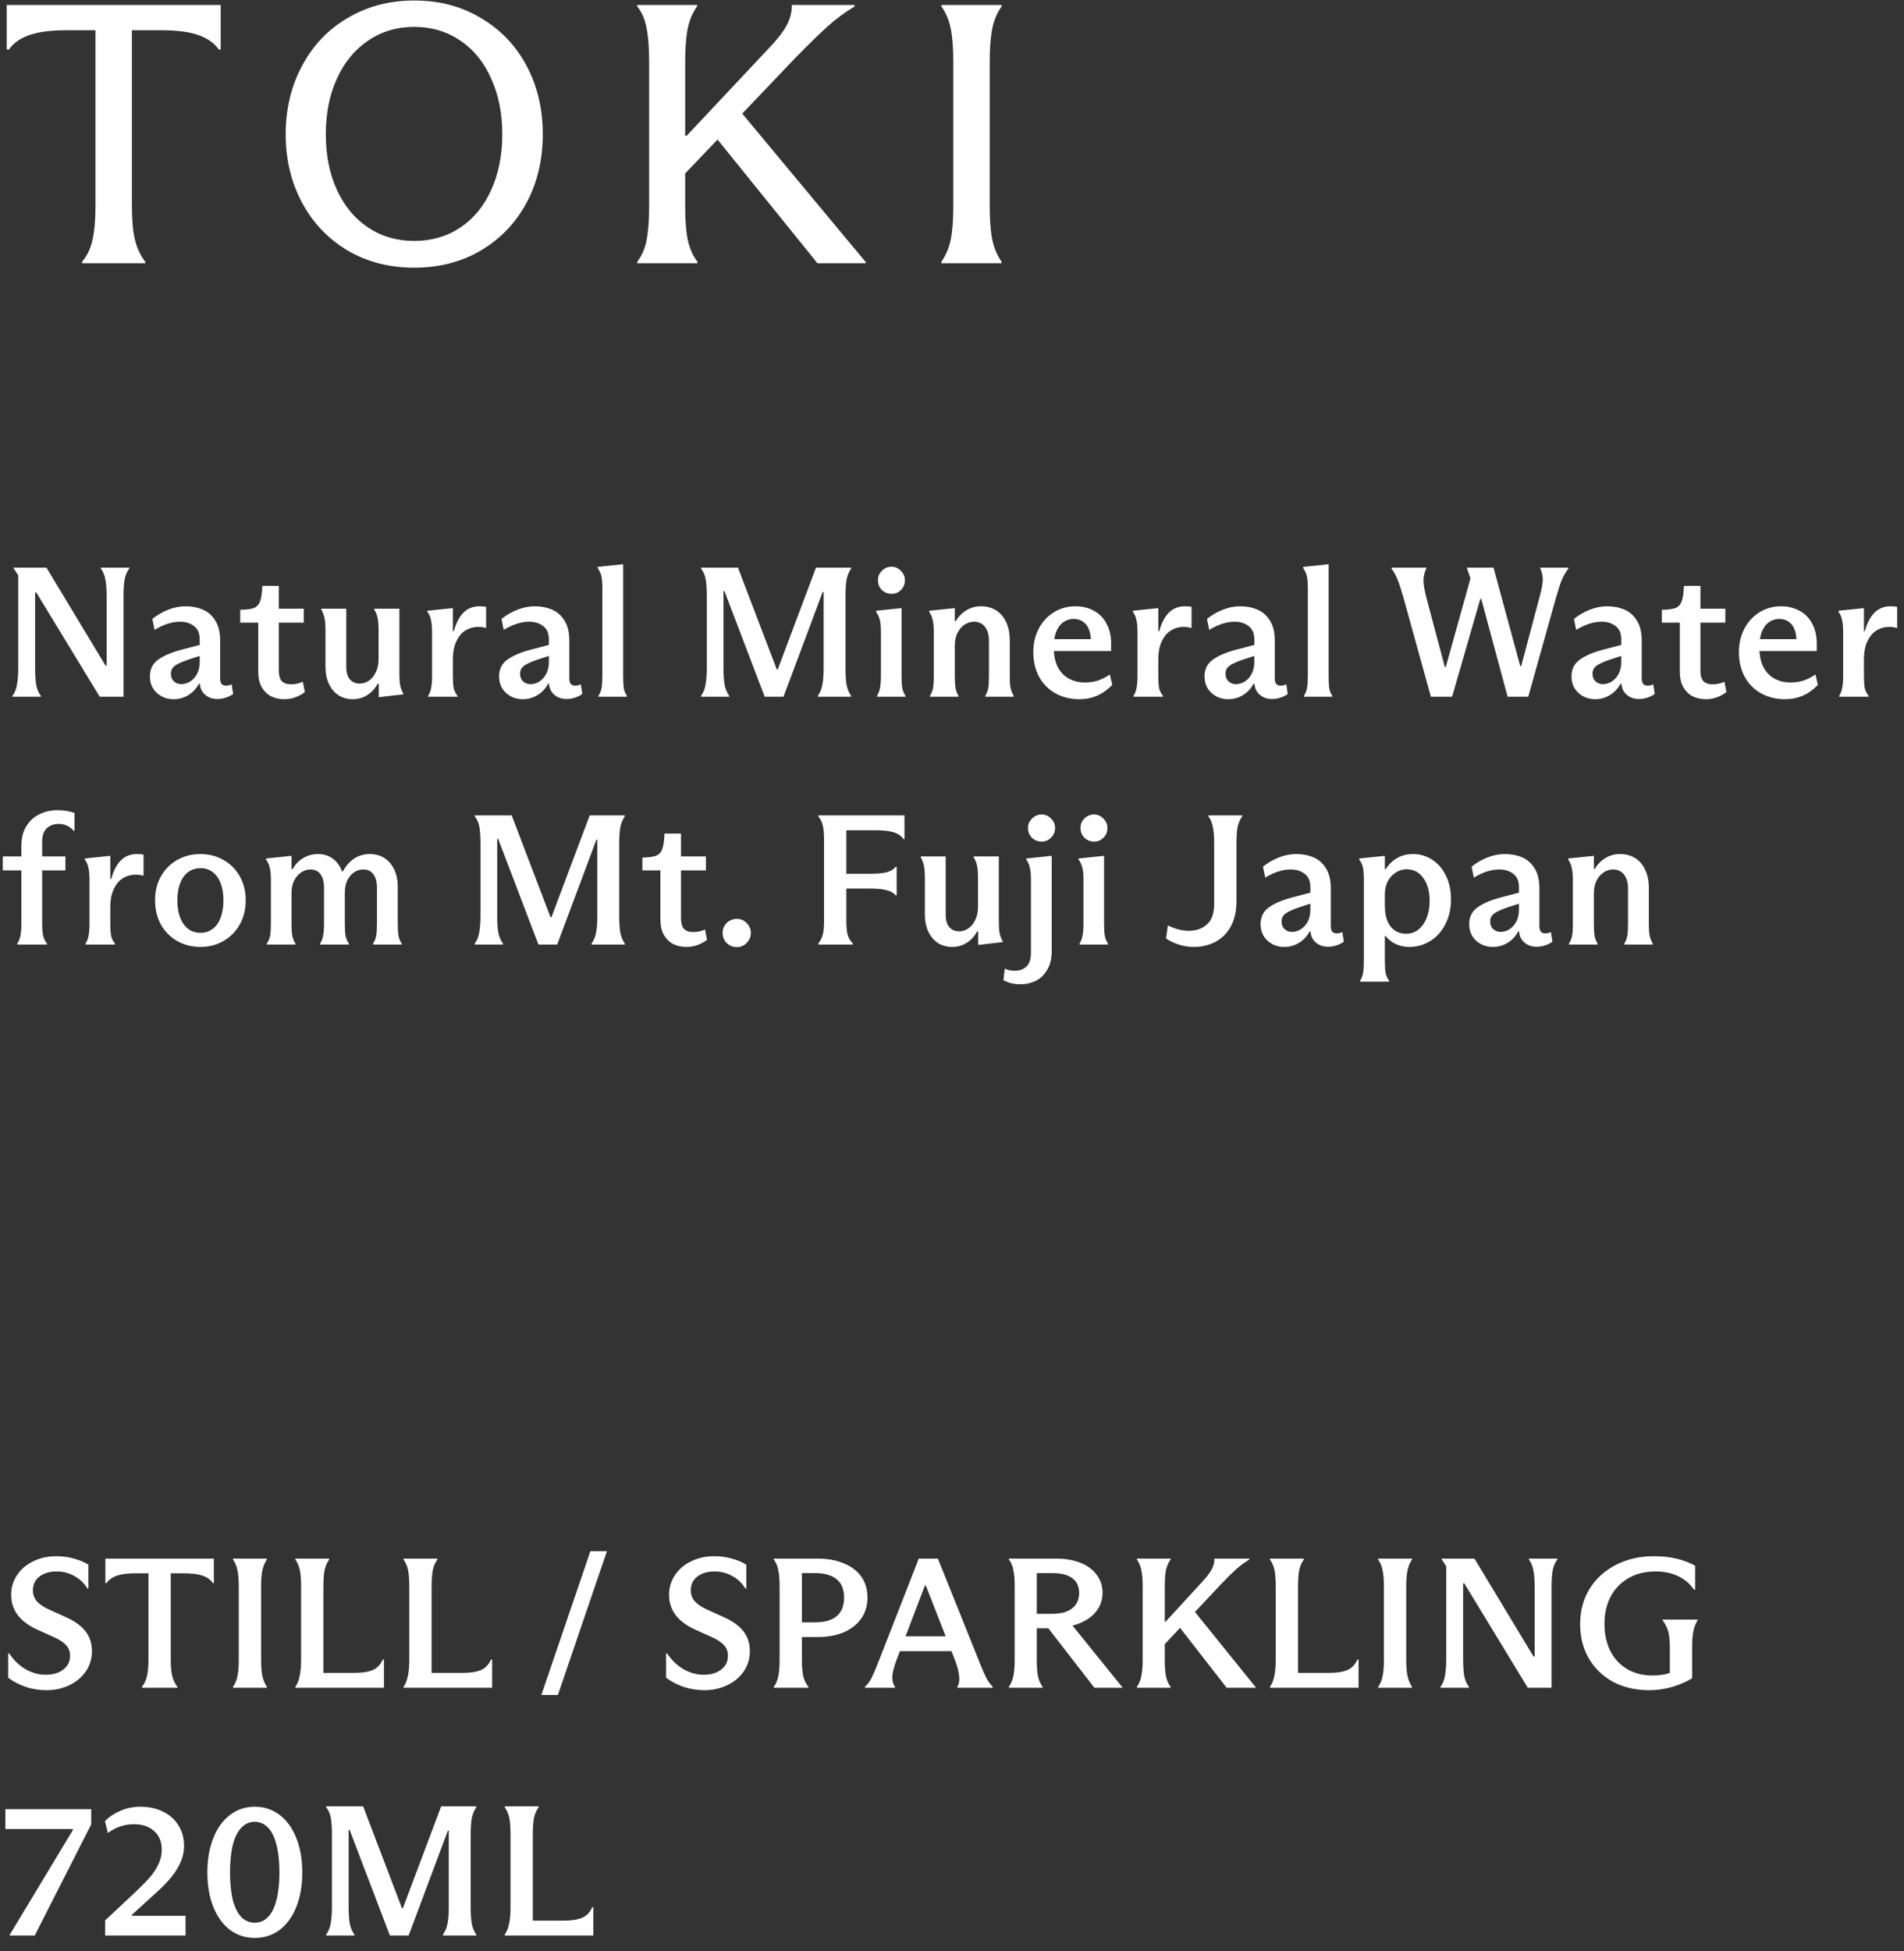
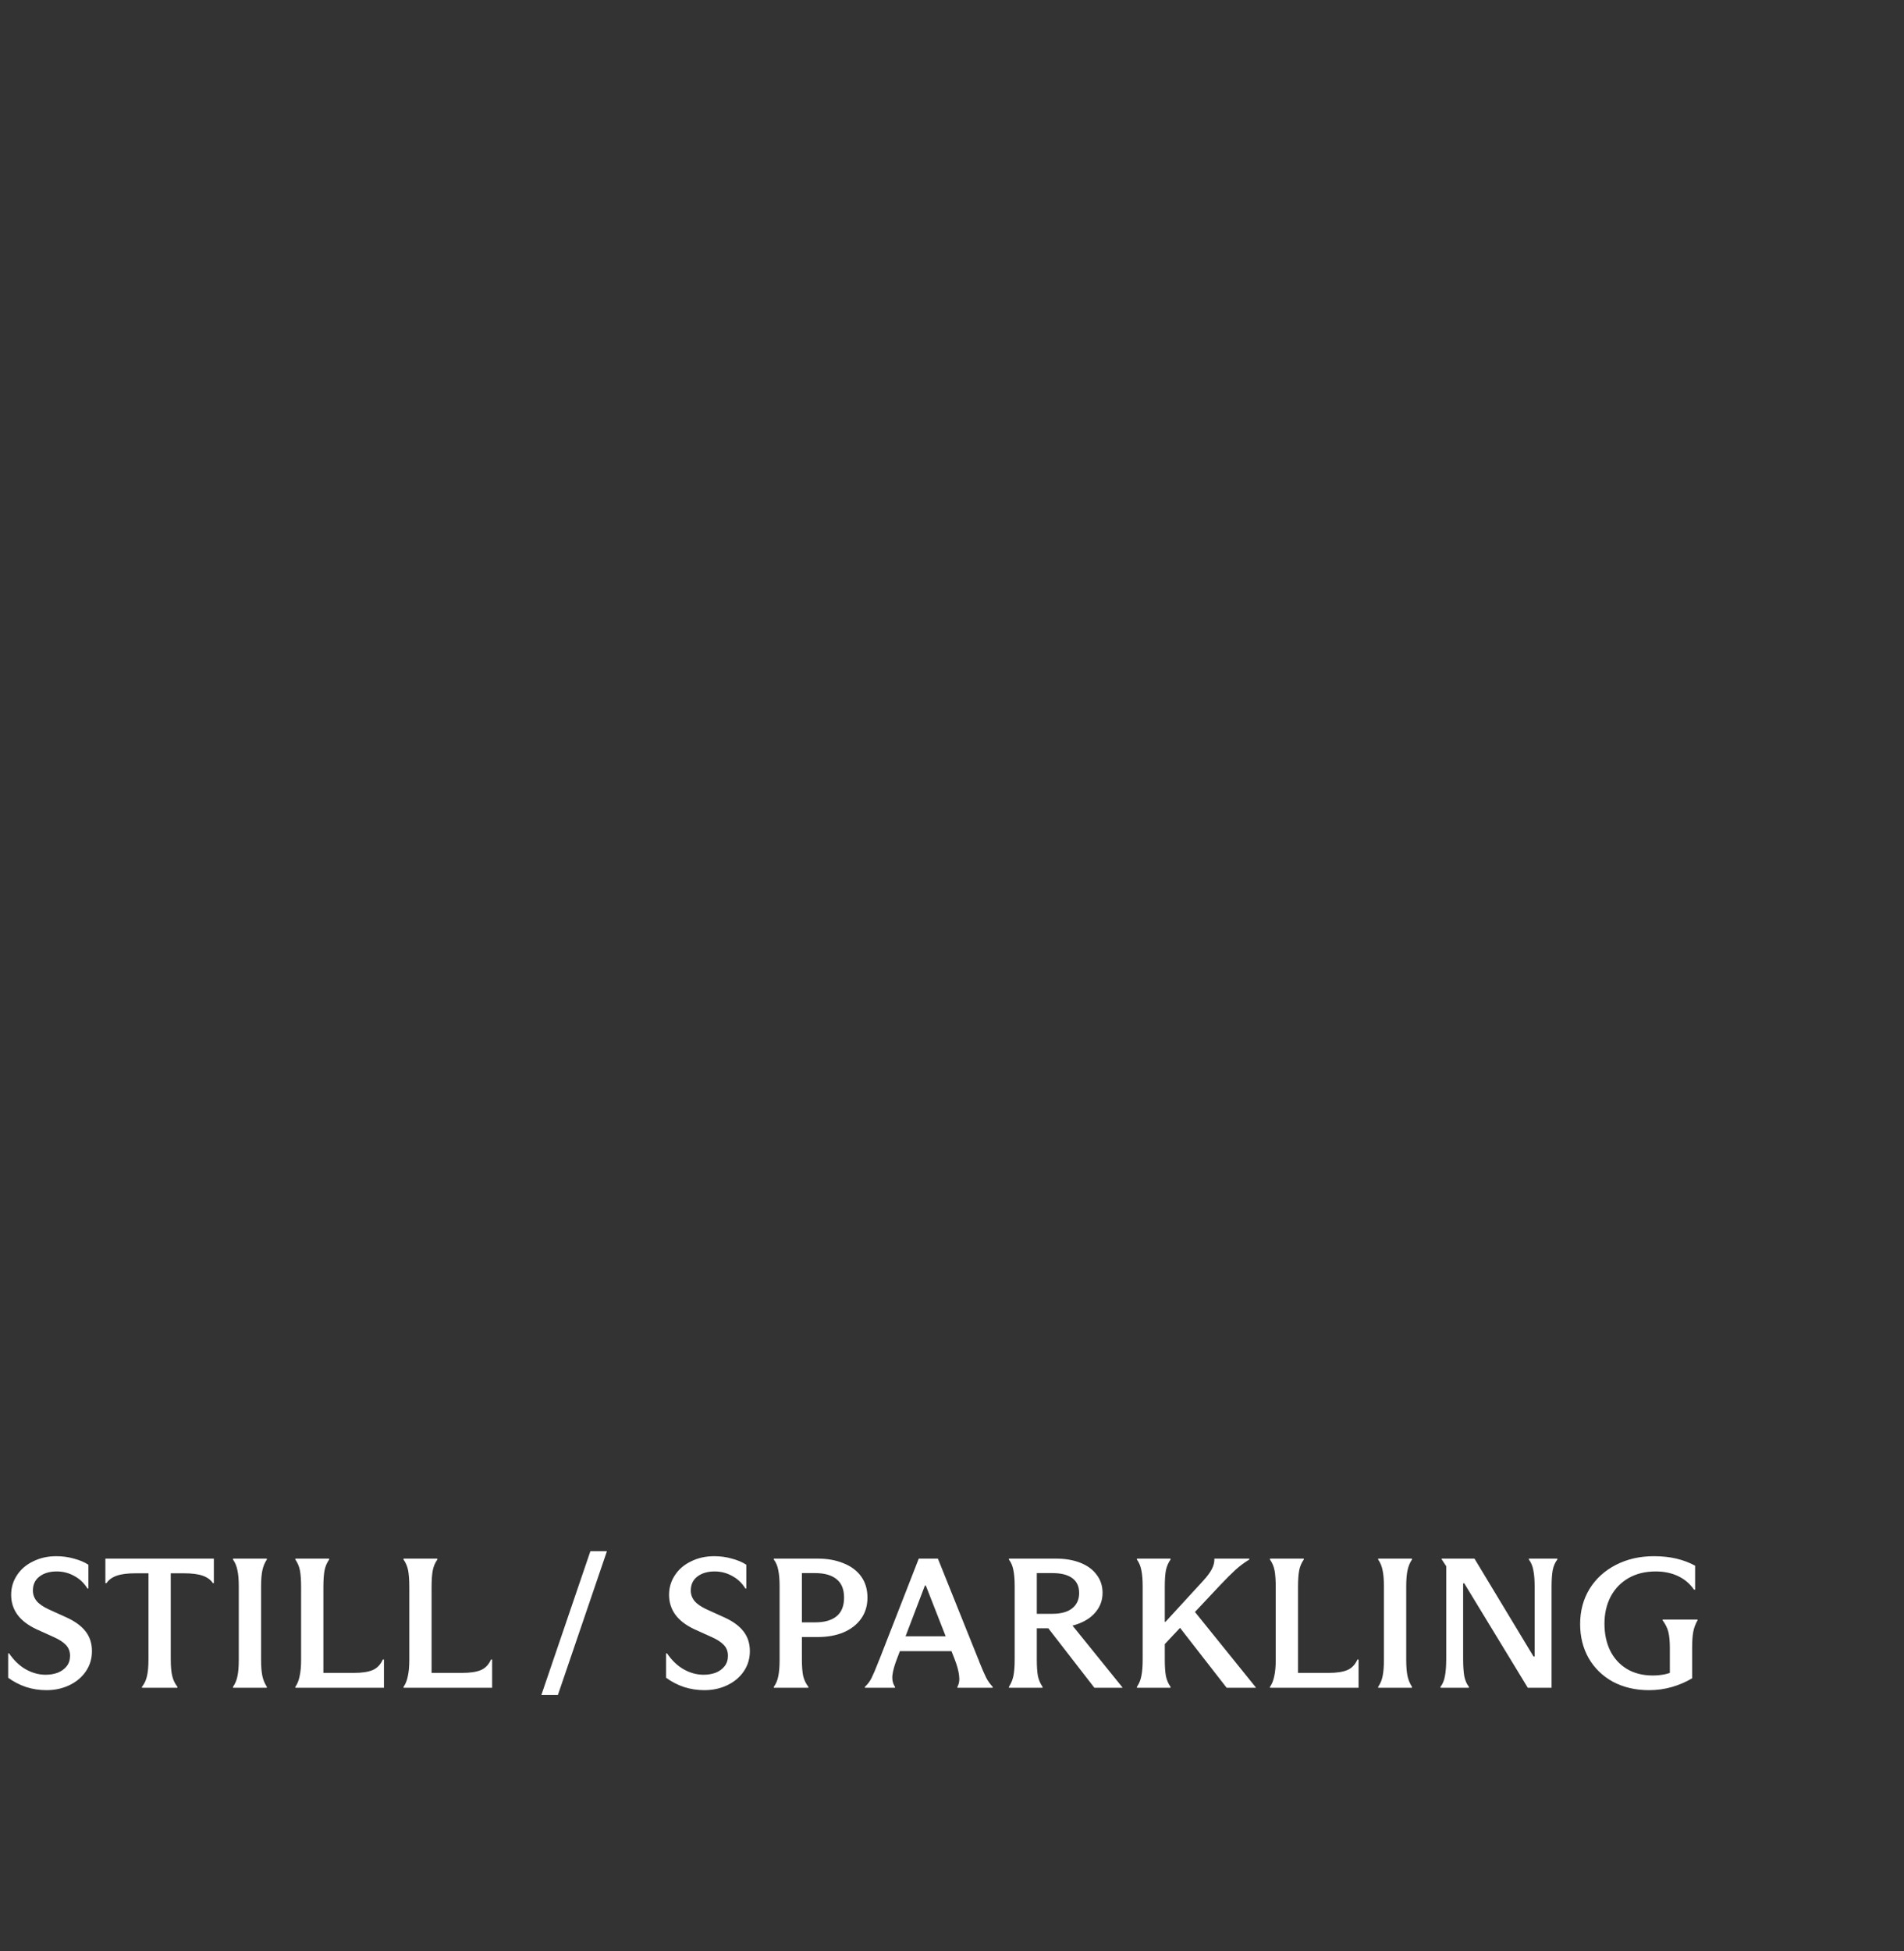
<svg xmlns="http://www.w3.org/2000/svg" width="123" height="126" viewBox="0 0 123 126" fill="none">
  <rect x="0" y="0" width="123" height="126" fill="#333333" stroke="none" />
-   <path d="M5.304 16.904C5.64 16.504 5.864 16.032 5.976 15.488C6.104 14.944 6.168 14.208 6.168 13.28V1.952H4.32C3.296 1.952 2.488 2.056 1.896 2.264C1.304 2.472 0.864 2.784 0.576 3.2H0.432V0.32H14.256V3.2H14.136C13.848 2.784 13.408 2.472 12.816 2.264C12.24 2.056 11.432 1.952 10.392 1.952H8.52V13.28C8.52 14.192 8.584 14.92 8.712 15.464C8.84 16.008 9.064 16.488 9.384 16.904V17H5.304V16.904ZM26.76 17.288C25.16 17.288 23.728 16.92 22.464 16.184C21.2 15.432 20.216 14.4 19.512 13.088C18.808 11.776 18.456 10.304 18.456 8.672C18.456 7.04 18.808 5.568 19.512 4.256C20.216 2.928 21.2 1.896 22.464 1.16C23.728 0.408 25.16 0.032 26.76 0.032C28.376 0.032 29.808 0.408 31.056 1.16C32.32 1.896 33.304 2.92 34.008 4.232C34.712 5.544 35.064 7.024 35.064 8.672C35.064 10.32 34.712 11.8 34.008 13.112C33.304 14.408 32.32 15.432 31.056 16.184C29.792 16.92 28.36 17.288 26.76 17.288ZM26.76 15.56C27.88 15.56 28.872 15.272 29.736 14.696C30.6 14.12 31.264 13.312 31.728 12.272C32.208 11.232 32.448 10.032 32.448 8.672C32.448 7.312 32.208 6.112 31.728 5.072C31.264 4.016 30.6 3.2 29.736 2.624C28.872 2.032 27.88 1.736 26.76 1.736C25.64 1.736 24.648 2.032 23.784 2.624C22.92 3.2 22.248 4.016 21.768 5.072C21.288 6.112 21.048 7.312 21.048 8.672C21.048 10.032 21.288 11.232 21.768 12.272C22.248 13.312 22.92 14.12 23.784 14.696C24.648 15.272 25.64 15.56 26.76 15.56ZM44.263 13.304C44.263 14.216 44.319 14.944 44.431 15.488C44.543 16.032 44.751 16.504 45.055 16.904V17H41.167V16.904C41.471 16.504 41.671 16.04 41.767 15.512C41.879 14.968 41.935 14.232 41.935 13.304V4.016C41.935 3.088 41.879 2.352 41.767 1.808C41.671 1.264 41.471 0.8 41.167 0.416V0.32H45.031V0.416C44.743 0.816 44.543 1.288 44.431 1.832C44.319 2.376 44.263 3.104 44.263 4.016V13.304ZM49.567 3.224C50.143 2.632 50.551 2.12 50.791 1.688C51.031 1.256 51.151 0.832 51.151 0.416V0.32H55.207V0.416C54.551 0.816 53.959 1.256 53.431 1.736C52.903 2.216 52.215 2.888 51.367 3.752L43.999 11.48L43.471 8.768H44.359L49.567 3.224ZM55.927 16.928V17H52.807L45.943 8.504L47.623 6.944L55.927 16.928ZM60.816 16.904C61.104 16.488 61.304 16.016 61.416 15.488C61.528 14.944 61.584 14.216 61.584 13.304V4.016C61.584 3.104 61.528 2.376 61.416 1.832C61.304 1.288 61.104 0.816 60.816 0.416V0.32H64.704V0.416C64.416 0.816 64.216 1.288 64.104 1.832C63.992 2.376 63.936 3.104 63.936 4.016V13.304C63.936 14.216 63.992 14.944 64.104 15.488C64.216 16.016 64.416 16.488 64.704 16.904V17H60.816V16.904Z" fill="white" />
-   <path d="M0.804 44.94C0.948 44.756 1.044 44.524 1.092 44.244C1.148 43.956 1.176 43.588 1.176 43.14V37.152L0.876 36.696V36.66H3L6.816 42.984H6.888V38.496C6.888 38.048 6.86 37.688 6.804 37.416C6.756 37.144 6.66 36.912 6.516 36.72V36.66H8.352V36.72C8.208 36.904 8.108 37.136 8.052 37.416C8.004 37.688 7.98 38.048 7.98 38.496V45H6.444L2.34 38.256H2.268V43.14C2.268 43.588 2.292 43.956 2.34 44.244C2.396 44.524 2.496 44.756 2.64 44.94V45H0.804V44.94ZM11.221 45.156C10.789 45.156 10.425 45.02 10.129 44.748C9.833 44.476 9.685 44.12 9.685 43.68C9.685 43.216 9.865 42.856 10.225 42.6C10.585 42.336 11.109 42.116 11.797 41.94L13.081 41.604L13.129 42.288L12.133 42.612C11.877 42.7 11.673 42.784 11.521 42.864C11.369 42.936 11.249 43.024 11.161 43.128C11.081 43.232 11.041 43.36 11.041 43.512C11.041 43.72 11.105 43.884 11.233 44.004C11.369 44.124 11.529 44.184 11.713 44.184C11.897 44.184 12.081 44.132 12.265 44.028C12.449 43.916 12.601 43.752 12.721 43.536C12.841 43.312 12.901 43.048 12.901 42.744V41.304C12.901 40.912 12.781 40.624 12.541 40.44C12.301 40.248 11.997 40.152 11.629 40.152C11.109 40.152 10.561 40.328 9.985 40.68L9.841 39.972C10.137 39.732 10.473 39.536 10.849 39.384C11.225 39.232 11.605 39.156 11.989 39.156C12.397 39.156 12.769 39.228 13.105 39.372C13.441 39.516 13.709 39.752 13.909 40.08C14.117 40.408 14.221 40.836 14.221 41.364V43.8C14.221 43.968 14.253 44.092 14.317 44.172C14.381 44.244 14.477 44.28 14.605 44.28C14.725 44.28 14.845 44.252 14.965 44.196L15.061 44.82C14.901 44.932 14.737 45.012 14.569 45.06C14.409 45.116 14.233 45.144 14.041 45.144C13.729 45.144 13.465 45.052 13.249 44.868C13.041 44.684 12.929 44.452 12.913 44.172V44.16H12.853C12.669 44.488 12.433 44.736 12.145 44.904C11.865 45.072 11.557 45.156 11.221 45.156ZM18.374 45.156C18.046 45.156 17.754 45.092 17.498 44.964C17.25 44.828 17.05 44.628 16.898 44.364C16.754 44.1 16.682 43.768 16.682 43.368V40.212H15.518V39.384C15.926 39.376 16.222 39.336 16.406 39.264C16.598 39.184 16.73 39.04 16.802 38.832C16.882 38.624 16.93 38.292 16.946 37.836H18.014V39.312H19.622V40.212H18.014V43.32C18.014 43.624 18.078 43.848 18.206 43.992C18.342 44.128 18.542 44.196 18.806 44.196C19.07 44.196 19.322 44.14 19.562 44.028L19.694 44.7C19.502 44.844 19.294 44.956 19.07 45.036C18.854 45.116 18.622 45.156 18.374 45.156ZM22.789 45.156C22.453 45.156 22.153 45.076 21.889 44.916C21.625 44.748 21.413 44.504 21.253 44.184C21.101 43.864 21.025 43.472 21.025 43.008V40.74C21.025 40.396 21.005 40.124 20.965 39.924C20.925 39.724 20.857 39.54 20.761 39.372V39.312H22.369V43.068C22.369 43.428 22.449 43.7 22.609 43.884C22.769 44.06 22.981 44.148 23.245 44.148C23.445 44.148 23.637 44.088 23.821 43.968C24.013 43.84 24.165 43.656 24.277 43.416C24.397 43.176 24.457 42.892 24.457 42.564V40.74C24.457 40.396 24.437 40.124 24.397 39.924C24.357 39.724 24.285 39.54 24.181 39.372V39.312H25.801V43.476C25.801 43.804 25.817 44.064 25.849 44.256C25.889 44.448 25.957 44.624 26.053 44.784V44.844L24.493 45.024H24.469V44.16H24.397C24.229 44.472 24.005 44.716 23.725 44.892C23.453 45.068 23.141 45.156 22.789 45.156ZM27.912 40.848C27.912 40.496 27.888 40.224 27.84 40.032C27.8 39.832 27.724 39.66 27.612 39.516V39.444L29.208 39.276H29.256V40.764H29.316C29.46 40.236 29.668 39.836 29.94 39.564C30.212 39.292 30.556 39.156 30.972 39.156C31.108 39.156 31.252 39.168 31.404 39.192V40.56C31.252 40.512 31.076 40.488 30.876 40.488C30.588 40.488 30.32 40.564 30.072 40.716C29.832 40.86 29.636 41.092 29.484 41.412C29.332 41.724 29.256 42.12 29.256 42.6V43.62C29.256 43.972 29.272 44.24 29.304 44.424C29.344 44.608 29.428 44.78 29.556 44.94V45H27.66V44.94C27.756 44.78 27.82 44.608 27.852 44.424C27.892 44.232 27.912 43.964 27.912 43.62V40.848ZM33.778 45.156C33.346 45.156 32.982 45.02 32.686 44.748C32.39 44.476 32.242 44.12 32.242 43.68C32.242 43.216 32.422 42.856 32.782 42.6C33.142 42.336 33.666 42.116 34.354 41.94L35.638 41.604L35.686 42.288L34.69 42.612C34.434 42.7 34.23 42.784 34.078 42.864C33.926 42.936 33.806 43.024 33.718 43.128C33.638 43.232 33.598 43.36 33.598 43.512C33.598 43.72 33.662 43.884 33.79 44.004C33.926 44.124 34.086 44.184 34.27 44.184C34.454 44.184 34.638 44.132 34.822 44.028C35.006 43.916 35.158 43.752 35.278 43.536C35.398 43.312 35.458 43.048 35.458 42.744V41.304C35.458 40.912 35.338 40.624 35.098 40.44C34.858 40.248 34.554 40.152 34.186 40.152C33.666 40.152 33.118 40.328 32.542 40.68L32.398 39.972C32.694 39.732 33.03 39.536 33.406 39.384C33.782 39.232 34.162 39.156 34.546 39.156C34.954 39.156 35.326 39.228 35.662 39.372C35.998 39.516 36.266 39.752 36.466 40.08C36.674 40.408 36.778 40.836 36.778 41.364V43.8C36.778 43.968 36.81 44.092 36.874 44.172C36.938 44.244 37.034 44.28 37.162 44.28C37.282 44.28 37.402 44.252 37.522 44.196L37.618 44.82C37.458 44.932 37.294 45.012 37.126 45.06C36.966 45.116 36.79 45.144 36.598 45.144C36.286 45.144 36.022 45.052 35.806 44.868C35.598 44.684 35.486 44.452 35.47 44.172V44.16H35.41C35.226 44.488 34.99 44.736 34.702 44.904C34.422 45.072 34.114 45.156 33.778 45.156ZM38.663 44.94C38.767 44.78 38.834 44.604 38.867 44.412C38.898 44.22 38.914 43.948 38.914 43.596V38.028C38.914 37.668 38.895 37.4 38.855 37.224C38.815 37.048 38.734 36.868 38.614 36.684V36.612L40.222 36.444H40.258V43.596C40.258 43.964 40.27 44.244 40.294 44.436C40.327 44.62 40.395 44.788 40.498 44.94V45H38.663V44.94ZM46.798 38.172H46.738V43.116C46.738 43.58 46.762 43.952 46.81 44.232C46.866 44.504 46.966 44.74 47.11 44.94V45H45.286V44.94C45.43 44.748 45.526 44.512 45.574 44.232C45.63 43.952 45.658 43.58 45.658 43.116V38.46C45.658 38.02 45.634 37.668 45.586 37.404C45.538 37.14 45.438 36.912 45.286 36.72V36.66H47.674L50.182 43.236H50.242L52.714 36.66H54.982V36.72C54.846 36.92 54.75 37.152 54.694 37.416C54.646 37.68 54.622 38.032 54.622 38.472V43.152C54.622 43.616 54.646 43.98 54.694 44.244C54.742 44.5 54.838 44.732 54.982 44.94V45H52.834V44.94C52.978 44.732 53.074 44.5 53.122 44.244C53.178 43.98 53.206 43.616 53.206 43.152V38.232H53.146L50.614 45H49.402L46.798 38.172ZM58.241 43.596C58.241 43.972 58.257 44.252 58.289 44.436C58.321 44.612 58.389 44.78 58.493 44.94V45H56.657V44.94C56.753 44.78 56.817 44.608 56.849 44.424C56.889 44.24 56.909 43.968 56.909 43.608V40.776C56.909 40.472 56.885 40.224 56.837 40.032C56.789 39.84 56.709 39.668 56.597 39.516V39.444L58.205 39.276H58.241V43.596ZM57.605 38.352C57.357 38.352 57.145 38.268 56.969 38.1C56.801 37.932 56.717 37.72 56.717 37.464C56.717 37.232 56.801 37.032 56.969 36.864C57.145 36.688 57.353 36.6 57.593 36.6C57.825 36.6 58.025 36.688 58.193 36.864C58.369 37.04 58.457 37.24 58.457 37.464C58.457 37.72 58.373 37.932 58.205 38.1C58.037 38.268 57.837 38.352 57.605 38.352ZM60.324 40.836C60.324 40.5 60.3 40.236 60.252 40.044C60.212 39.844 60.136 39.668 60.024 39.516V39.444L61.644 39.276H61.68V40.128H61.728C61.92 39.816 62.156 39.576 62.436 39.408C62.716 39.24 63.028 39.156 63.372 39.156C63.732 39.156 64.052 39.24 64.332 39.408C64.612 39.576 64.832 39.828 64.992 40.164C65.152 40.492 65.232 40.892 65.232 41.364V43.632C65.232 43.968 65.248 44.228 65.28 44.412C65.32 44.596 65.388 44.772 65.484 44.94V45H63.648V44.94C63.744 44.788 63.808 44.62 63.84 44.436C63.872 44.252 63.888 43.984 63.888 43.632V41.4C63.888 41.128 63.848 40.9 63.768 40.716C63.688 40.532 63.576 40.392 63.432 40.296C63.288 40.2 63.12 40.152 62.928 40.152C62.72 40.152 62.52 40.212 62.328 40.332C62.136 40.452 61.98 40.628 61.86 40.86C61.74 41.092 61.68 41.372 61.68 41.7V43.632C61.68 43.976 61.696 44.244 61.728 44.436C61.76 44.62 61.824 44.788 61.92 44.94V45H60.072V44.94C60.176 44.78 60.244 44.608 60.276 44.424C60.308 44.24 60.324 43.976 60.324 43.632V40.836ZM69.728 45.156C69.16 45.156 68.648 45.032 68.192 44.784C67.744 44.536 67.392 44.184 67.136 43.728C66.88 43.264 66.752 42.724 66.752 42.108C66.752 41.564 66.868 41.064 67.1 40.608C67.34 40.152 67.668 39.796 68.084 39.54C68.5 39.284 68.96 39.156 69.464 39.156C69.92 39.156 70.32 39.252 70.664 39.444C71.016 39.628 71.288 39.904 71.48 40.272C71.68 40.632 71.78 41.064 71.78 41.568V42.048H67.712V41.28H71.144L70.46 41.556C70.484 41.228 70.452 40.944 70.364 40.704C70.284 40.464 70.156 40.284 69.98 40.164C69.812 40.036 69.608 39.972 69.368 39.972C69.112 39.972 68.884 40.044 68.684 40.188C68.492 40.324 68.34 40.532 68.228 40.812C68.124 41.084 68.072 41.412 68.072 41.796C68.072 42.3 68.156 42.724 68.324 43.068C68.5 43.404 68.74 43.656 69.044 43.824C69.348 43.992 69.696 44.076 70.088 44.076C70.376 44.076 70.652 44.036 70.916 43.956C71.18 43.868 71.44 43.736 71.696 43.56L71.852 44.232C71.564 44.536 71.24 44.768 70.88 44.928C70.52 45.08 70.136 45.156 69.728 45.156ZM73.484 40.848C73.484 40.496 73.46 40.224 73.412 40.032C73.372 39.832 73.296 39.66 73.184 39.516V39.444L74.78 39.276H74.828V40.764H74.888C75.032 40.236 75.24 39.836 75.512 39.564C75.784 39.292 76.128 39.156 76.544 39.156C76.68 39.156 76.824 39.168 76.976 39.192V40.56C76.824 40.512 76.648 40.488 76.448 40.488C76.16 40.488 75.892 40.564 75.644 40.716C75.404 40.86 75.208 41.092 75.056 41.412C74.904 41.724 74.828 42.12 74.828 42.6V43.62C74.828 43.972 74.844 44.24 74.876 44.424C74.916 44.608 75 44.78 75.128 44.94V45H73.232V44.94C73.328 44.78 73.392 44.608 73.424 44.424C73.464 44.232 73.484 43.964 73.484 43.62V40.848ZM79.351 45.156C78.919 45.156 78.555 45.02 78.259 44.748C77.963 44.476 77.815 44.12 77.815 43.68C77.815 43.216 77.995 42.856 78.355 42.6C78.715 42.336 79.239 42.116 79.927 41.94L81.211 41.604L81.259 42.288L80.263 42.612C80.007 42.7 79.803 42.784 79.651 42.864C79.499 42.936 79.379 43.024 79.291 43.128C79.211 43.232 79.171 43.36 79.171 43.512C79.171 43.72 79.235 43.884 79.363 44.004C79.499 44.124 79.659 44.184 79.843 44.184C80.027 44.184 80.211 44.132 80.395 44.028C80.579 43.916 80.731 43.752 80.851 43.536C80.971 43.312 81.031 43.048 81.031 42.744V41.304C81.031 40.912 80.911 40.624 80.671 40.44C80.431 40.248 80.127 40.152 79.759 40.152C79.239 40.152 78.691 40.328 78.115 40.68L77.971 39.972C78.267 39.732 78.603 39.536 78.979 39.384C79.355 39.232 79.735 39.156 80.119 39.156C80.527 39.156 80.899 39.228 81.235 39.372C81.571 39.516 81.839 39.752 82.039 40.08C82.247 40.408 82.351 40.836 82.351 41.364V43.8C82.351 43.968 82.383 44.092 82.447 44.172C82.511 44.244 82.607 44.28 82.735 44.28C82.855 44.28 82.975 44.252 83.095 44.196L83.191 44.82C83.031 44.932 82.867 45.012 82.699 45.06C82.539 45.116 82.363 45.144 82.171 45.144C81.859 45.144 81.595 45.052 81.379 44.868C81.171 44.684 81.059 44.452 81.043 44.172V44.16H80.983C80.799 44.488 80.563 44.736 80.275 44.904C79.995 45.072 79.687 45.156 79.351 45.156ZM84.235 44.94C84.339 44.78 84.407 44.604 84.439 44.412C84.471 44.22 84.487 43.948 84.487 43.596V38.028C84.487 37.668 84.467 37.4 84.427 37.224C84.387 37.048 84.307 36.868 84.187 36.684V36.612L85.795 36.444H85.831V43.596C85.831 43.964 85.843 44.244 85.867 44.436C85.899 44.62 85.967 44.788 86.071 44.94V45H84.235V44.94ZM90.662 38.592C90.526 38.112 90.406 37.74 90.302 37.476C90.198 37.204 90.062 36.952 89.894 36.72V36.66H92.138V36.72C92.018 36.976 91.958 37.24 91.958 37.512C91.966 37.776 92.026 38.128 92.138 38.568L93.338 43.08H93.398L94.994 37.356L94.754 36.66H96.482L98.21 43.02H98.27L99.47 38.508C99.59 38.076 99.654 37.728 99.662 37.464C99.67 37.2 99.618 36.952 99.506 36.72V36.66H101.318V36.72C101.142 36.952 100.998 37.2 100.886 37.464C100.782 37.728 100.666 38.084 100.538 38.532L98.726 45H97.394L95.69 38.676H95.63L93.806 45H92.438L90.662 38.592ZM103.057 45.156C102.625 45.156 102.261 45.02 101.965 44.748C101.669 44.476 101.521 44.12 101.521 43.68C101.521 43.216 101.701 42.856 102.061 42.6C102.421 42.336 102.945 42.116 103.633 41.94L104.917 41.604L104.965 42.288L103.969 42.612C103.713 42.7 103.509 42.784 103.357 42.864C103.205 42.936 103.085 43.024 102.997 43.128C102.917 43.232 102.877 43.36 102.877 43.512C102.877 43.72 102.941 43.884 103.069 44.004C103.205 44.124 103.365 44.184 103.549 44.184C103.733 44.184 103.917 44.132 104.101 44.028C104.285 43.916 104.437 43.752 104.557 43.536C104.677 43.312 104.737 43.048 104.737 42.744V41.304C104.737 40.912 104.617 40.624 104.377 40.44C104.137 40.248 103.833 40.152 103.465 40.152C102.945 40.152 102.397 40.328 101.821 40.68L101.677 39.972C101.973 39.732 102.309 39.536 102.685 39.384C103.061 39.232 103.441 39.156 103.825 39.156C104.233 39.156 104.605 39.228 104.941 39.372C105.277 39.516 105.545 39.752 105.745 40.08C105.953 40.408 106.057 40.836 106.057 41.364V43.8C106.057 43.968 106.089 44.092 106.153 44.172C106.217 44.244 106.313 44.28 106.441 44.28C106.561 44.28 106.681 44.252 106.801 44.196L106.897 44.82C106.737 44.932 106.573 45.012 106.405 45.06C106.245 45.116 106.069 45.144 105.877 45.144C105.565 45.144 105.301 45.052 105.085 44.868C104.877 44.684 104.765 44.452 104.749 44.172V44.16H104.689C104.505 44.488 104.269 44.736 103.981 44.904C103.701 45.072 103.393 45.156 103.057 45.156ZM110.21 45.156C109.882 45.156 109.59 45.092 109.334 44.964C109.086 44.828 108.886 44.628 108.734 44.364C108.59 44.1 108.518 43.768 108.518 43.368V40.212H107.354V39.384C107.762 39.376 108.058 39.336 108.242 39.264C108.434 39.184 108.566 39.04 108.638 38.832C108.718 38.624 108.766 38.292 108.782 37.836H109.85V39.312H111.458V40.212H109.85V43.32C109.85 43.624 109.914 43.848 110.042 43.992C110.178 44.128 110.378 44.196 110.642 44.196C110.906 44.196 111.158 44.14 111.398 44.028L111.53 44.7C111.338 44.844 111.13 44.956 110.906 45.036C110.69 45.116 110.458 45.156 110.21 45.156ZM115.312 45.156C114.744 45.156 114.232 45.032 113.776 44.784C113.328 44.536 112.976 44.184 112.72 43.728C112.464 43.264 112.336 42.724 112.336 42.108C112.336 41.564 112.452 41.064 112.684 40.608C112.924 40.152 113.252 39.796 113.668 39.54C114.084 39.284 114.544 39.156 115.048 39.156C115.504 39.156 115.904 39.252 116.248 39.444C116.6 39.628 116.872 39.904 117.064 40.272C117.264 40.632 117.364 41.064 117.364 41.568V42.048H113.296V41.28H116.728L116.044 41.556C116.068 41.228 116.036 40.944 115.948 40.704C115.868 40.464 115.74 40.284 115.564 40.164C115.396 40.036 115.192 39.972 114.952 39.972C114.696 39.972 114.468 40.044 114.268 40.188C114.076 40.324 113.924 40.532 113.812 40.812C113.708 41.084 113.656 41.412 113.656 41.796C113.656 42.3 113.74 42.724 113.908 43.068C114.084 43.404 114.324 43.656 114.628 43.824C114.932 43.992 115.28 44.076 115.672 44.076C115.96 44.076 116.236 44.036 116.5 43.956C116.764 43.868 117.024 43.736 117.28 43.56L117.436 44.232C117.148 44.536 116.824 44.768 116.464 44.928C116.104 45.08 115.72 45.156 115.312 45.156ZM119.068 40.848C119.068 40.496 119.044 40.224 118.996 40.032C118.956 39.832 118.88 39.66 118.768 39.516V39.444L120.364 39.276H120.412V40.764H120.472C120.616 40.236 120.824 39.836 121.096 39.564C121.368 39.292 121.712 39.156 122.128 39.156C122.264 39.156 122.408 39.168 122.56 39.192V40.56C122.408 40.512 122.232 40.488 122.032 40.488C121.744 40.488 121.476 40.564 121.228 40.716C120.988 40.86 120.792 41.092 120.64 41.412C120.488 41.724 120.412 42.12 120.412 42.6V43.62C120.412 43.972 120.428 44.24 120.46 44.424C120.5 44.608 120.584 44.78 120.712 44.94V45H118.816V44.94C118.912 44.78 118.976 44.608 119.008 44.424C119.048 44.232 119.068 43.964 119.068 43.62V40.848ZM1.116 60.94C1.22 60.78 1.288 60.608 1.32 60.424C1.36 60.232 1.38 59.956 1.38 59.596V56.212H0.18V55.312H1.38V54.64C1.38 54.152 1.48 53.736 1.68 53.392C1.888 53.04 2.168 52.776 2.52 52.6C2.872 52.416 3.272 52.324 3.72 52.324C4.128 52.324 4.492 52.384 4.812 52.504V53.644H4.74C4.644 53.516 4.512 53.412 4.344 53.332C4.176 53.252 3.996 53.212 3.804 53.212C3.476 53.212 3.212 53.308 3.012 53.5C2.82 53.684 2.724 53.968 2.724 54.352V55.312H4.224V56.212H2.724V59.596C2.724 59.964 2.744 60.24 2.784 60.424C2.824 60.608 2.908 60.78 3.036 60.94V61H1.116V60.94ZM5.782 56.848C5.782 56.496 5.758 56.224 5.71 56.032C5.67 55.832 5.594 55.66 5.482 55.516V55.444L7.078 55.276H7.126V56.764H7.186C7.33 56.236 7.538 55.836 7.81 55.564C8.082 55.292 8.426 55.156 8.842 55.156C8.978 55.156 9.122 55.168 9.274 55.192V56.56C9.122 56.512 8.946 56.488 8.746 56.488C8.458 56.488 8.19 56.564 7.942 56.716C7.702 56.86 7.506 57.092 7.354 57.412C7.202 57.724 7.126 58.12 7.126 58.6V59.62C7.126 59.972 7.142 60.24 7.174 60.424C7.214 60.608 7.298 60.78 7.426 60.94V61H5.53V60.94C5.626 60.78 5.69 60.608 5.722 60.424C5.762 60.232 5.782 59.964 5.782 59.62V56.848ZM12.958 61.156C12.398 61.156 11.894 61.028 11.446 60.772C10.998 60.516 10.646 60.16 10.39 59.704C10.142 59.24 10.018 58.72 10.018 58.144C10.018 57.568 10.142 57.056 10.39 56.608C10.646 56.152 10.998 55.796 11.446 55.54C11.894 55.284 12.398 55.156 12.958 55.156C13.502 55.156 13.994 55.284 14.434 55.54C14.882 55.788 15.234 56.14 15.49 56.596C15.746 57.052 15.874 57.568 15.874 58.144C15.874 58.728 15.746 59.248 15.49 59.704C15.234 60.16 14.882 60.516 14.434 60.772C13.994 61.028 13.502 61.156 12.958 61.156ZM12.958 60.244C13.254 60.244 13.514 60.16 13.738 59.992C13.962 59.824 14.134 59.584 14.254 59.272C14.374 58.952 14.434 58.576 14.434 58.144C14.434 57.712 14.374 57.344 14.254 57.04C14.134 56.728 13.962 56.488 13.738 56.32C13.514 56.152 13.254 56.068 12.958 56.068C12.654 56.068 12.386 56.152 12.154 56.32C11.93 56.488 11.758 56.728 11.638 57.04C11.518 57.352 11.458 57.72 11.458 58.144C11.458 58.576 11.518 58.948 11.638 59.26C11.758 59.572 11.93 59.816 12.154 59.992C12.378 60.16 12.646 60.244 12.958 60.244ZM17.5 56.848C17.5 56.504 17.476 56.236 17.428 56.044C17.388 55.852 17.308 55.676 17.188 55.516V55.444L18.796 55.276H18.832V56.128H18.904C19.088 55.808 19.32 55.568 19.6 55.408C19.88 55.24 20.196 55.156 20.548 55.156C20.9 55.156 21.212 55.252 21.484 55.444C21.756 55.636 21.96 55.912 22.096 56.272H22.156C22.348 55.912 22.592 55.636 22.888 55.444C23.184 55.252 23.52 55.156 23.896 55.156C24.24 55.156 24.548 55.24 24.82 55.408C25.092 55.576 25.304 55.82 25.456 56.14C25.616 56.46 25.696 56.84 25.696 57.28V59.608C25.696 59.96 25.712 60.232 25.744 60.424C25.776 60.608 25.844 60.78 25.948 60.94V61H24.1V60.94C24.204 60.78 24.272 60.608 24.304 60.424C24.336 60.24 24.352 59.968 24.352 59.608V57.352C24.352 56.952 24.272 56.652 24.112 56.452C23.96 56.252 23.744 56.152 23.464 56.152C23.248 56.152 23.048 56.216 22.864 56.344C22.688 56.464 22.544 56.636 22.432 56.86C22.328 57.084 22.276 57.348 22.276 57.652V59.62C22.276 59.98 22.292 60.252 22.324 60.436C22.356 60.612 22.428 60.78 22.54 60.94V61H20.68V60.94C20.776 60.78 20.84 60.608 20.872 60.424C20.912 60.232 20.932 59.964 20.932 59.62V57.34C20.932 56.956 20.856 56.664 20.704 56.464C20.56 56.256 20.344 56.152 20.056 56.152C19.848 56.152 19.648 56.216 19.456 56.344C19.272 56.464 19.12 56.64 19 56.872C18.888 57.104 18.832 57.368 18.832 57.664V59.608C18.832 59.968 18.848 60.24 18.88 60.424C18.912 60.6 18.98 60.772 19.084 60.94V61H17.236V60.94C17.348 60.78 17.42 60.608 17.452 60.424C17.484 60.24 17.5 59.968 17.5 59.608V56.848ZM32.18 54.172H32.12V59.116C32.12 59.58 32.144 59.952 32.192 60.232C32.248 60.504 32.348 60.74 32.492 60.94V61H30.668V60.94C30.812 60.748 30.908 60.512 30.956 60.232C31.012 59.952 31.04 59.58 31.04 59.116V54.46C31.04 54.02 31.016 53.668 30.968 53.404C30.92 53.14 30.82 52.912 30.668 52.72V52.66H33.056L35.564 59.236H35.624L38.096 52.66H40.364V52.72C40.228 52.92 40.132 53.152 40.076 53.416C40.028 53.68 40.004 54.032 40.004 54.472V59.152C40.004 59.616 40.028 59.98 40.076 60.244C40.124 60.5 40.22 60.732 40.364 60.94V61H38.216V60.94C38.36 60.732 38.456 60.5 38.504 60.244C38.56 59.98 38.588 59.616 38.588 59.152V54.232H38.528L35.996 61H34.784L32.18 54.172ZM44.354 61.156C44.026 61.156 43.734 61.092 43.478 60.964C43.23 60.828 43.03 60.628 42.878 60.364C42.734 60.1 42.662 59.768 42.662 59.368V56.212H41.498V55.384C41.906 55.376 42.202 55.336 42.386 55.264C42.578 55.184 42.71 55.04 42.782 54.832C42.862 54.624 42.91 54.292 42.926 53.836H43.994V55.312H45.602V56.212H43.994V59.32C43.994 59.624 44.058 59.848 44.186 59.992C44.322 60.128 44.522 60.196 44.786 60.196C45.05 60.196 45.302 60.14 45.542 60.028L45.674 60.7C45.482 60.844 45.274 60.956 45.05 61.036C44.834 61.116 44.602 61.156 44.354 61.156ZM47.605 61.168C47.349 61.168 47.129 61.08 46.945 60.904C46.769 60.72 46.681 60.5 46.681 60.244C46.681 59.996 46.769 59.784 46.945 59.608C47.129 59.432 47.349 59.344 47.605 59.344C47.853 59.344 48.065 59.436 48.241 59.62C48.417 59.796 48.505 60.004 48.505 60.244C48.505 60.5 48.413 60.72 48.229 60.904C48.053 61.08 47.845 61.168 47.605 61.168ZM52.862 60.94C52.998 60.764 53.094 60.576 53.15 60.376C53.206 60.168 53.234 59.872 53.234 59.488V59.416V54.232C53.234 53.816 53.206 53.504 53.15 53.296C53.102 53.088 53.006 52.896 52.862 52.72V52.66H58.43V54.196H58.37C58.226 53.988 58.014 53.84 57.734 53.752C57.454 53.664 57.05 53.62 56.522 53.62H54.674V56.428H56.21C56.682 56.428 57.042 56.396 57.29 56.332C57.546 56.26 57.734 56.144 57.854 55.984H57.926V57.82H57.854C57.734 57.668 57.546 57.56 57.29 57.496C57.042 57.424 56.682 57.388 56.21 57.388H54.674V59.416C54.674 59.84 54.702 60.156 54.758 60.364C54.814 60.572 54.926 60.764 55.094 60.94V61H52.862V60.94ZM61.512 61.156C61.176 61.156 60.876 61.076 60.612 60.916C60.348 60.748 60.136 60.504 59.976 60.184C59.824 59.864 59.748 59.472 59.748 59.008V56.74C59.748 56.396 59.728 56.124 59.688 55.924C59.648 55.724 59.58 55.54 59.484 55.372V55.312H61.092V59.068C61.092 59.428 61.172 59.7 61.332 59.884C61.492 60.06 61.704 60.148 61.968 60.148C62.168 60.148 62.36 60.088 62.544 59.968C62.736 59.84 62.888 59.656 63 59.416C63.12 59.176 63.18 58.892 63.18 58.564V56.74C63.18 56.396 63.16 56.124 63.12 55.924C63.08 55.724 63.008 55.54 62.904 55.372V55.312H64.524V59.476C64.524 59.804 64.54 60.064 64.572 60.256C64.612 60.448 64.68 60.624 64.776 60.784V60.844L63.216 61.024H63.192V60.16H63.12C62.952 60.472 62.728 60.716 62.448 60.892C62.176 61.068 61.864 61.156 61.512 61.156ZM65.939 63.568C65.707 63.568 65.499 63.544 65.315 63.496C65.131 63.448 64.967 63.384 64.823 63.304L64.907 62.56C65.115 62.648 65.327 62.692 65.543 62.692C65.871 62.692 66.127 62.6 66.311 62.416C66.503 62.24 66.599 61.952 66.599 61.552V56.788C66.599 56.476 66.575 56.224 66.527 56.032C66.487 55.84 66.411 55.668 66.299 55.516V55.444L67.907 55.276H67.943V61.408C67.943 61.912 67.843 62.324 67.643 62.644C67.451 62.972 67.203 63.208 66.899 63.352C66.595 63.496 66.275 63.568 65.939 63.568ZM67.295 54.352C67.047 54.352 66.835 54.268 66.659 54.1C66.491 53.932 66.407 53.72 66.407 53.464C66.407 53.232 66.495 53.032 66.671 52.864C66.847 52.688 67.055 52.6 67.295 52.6C67.527 52.6 67.727 52.688 67.895 52.864C68.071 53.032 68.159 53.232 68.159 53.464C68.159 53.72 68.071 53.932 67.895 54.1C67.727 54.268 67.527 54.352 67.295 54.352ZM71.324 59.596C71.324 59.972 71.34 60.252 71.372 60.436C71.404 60.612 71.472 60.78 71.576 60.94V61H69.74V60.94C69.836 60.78 69.9 60.608 69.932 60.424C69.972 60.24 69.992 59.968 69.992 59.608V56.776C69.992 56.472 69.968 56.224 69.92 56.032C69.872 55.84 69.792 55.668 69.68 55.516V55.444L71.288 55.276H71.324V59.596ZM70.688 54.352C70.44 54.352 70.228 54.268 70.052 54.1C69.884 53.932 69.8 53.72 69.8 53.464C69.8 53.232 69.884 53.032 70.052 52.864C70.228 52.688 70.436 52.6 70.676 52.6C70.908 52.6 71.108 52.688 71.276 52.864C71.452 53.04 71.54 53.24 71.54 53.464C71.54 53.72 71.456 53.932 71.288 54.1C71.12 54.268 70.92 54.352 70.688 54.352ZM77.104 61.156C76.776 61.156 76.456 61.104 76.144 61C75.832 60.904 75.56 60.772 75.328 60.604L75.448 59.764C75.904 59.996 76.356 60.112 76.804 60.112C77.276 60.112 77.664 59.976 77.968 59.704C78.28 59.432 78.436 58.988 78.436 58.372V54.46C78.436 54.028 78.408 53.68 78.352 53.416C78.304 53.152 78.208 52.92 78.064 52.72V52.66H80.248V52.72C80.104 52.92 80.004 53.152 79.948 53.416C79.9 53.672 79.876 54.02 79.876 54.46V58.192C79.876 58.848 79.752 59.4 79.504 59.848C79.256 60.288 78.924 60.616 78.508 60.832C78.092 61.048 77.624 61.156 77.104 61.156ZM82.971 61.156C82.539 61.156 82.175 61.02 81.879 60.748C81.583 60.476 81.435 60.12 81.435 59.68C81.435 59.216 81.615 58.856 81.975 58.6C82.335 58.336 82.859 58.116 83.547 57.94L84.831 57.604L84.879 58.288L83.883 58.612C83.627 58.7 83.423 58.784 83.271 58.864C83.119 58.936 82.999 59.024 82.911 59.128C82.831 59.232 82.791 59.36 82.791 59.512C82.791 59.72 82.855 59.884 82.983 60.004C83.119 60.124 83.279 60.184 83.463 60.184C83.647 60.184 83.831 60.132 84.015 60.028C84.199 59.916 84.351 59.752 84.471 59.536C84.591 59.312 84.651 59.048 84.651 58.744V57.304C84.651 56.912 84.531 56.624 84.291 56.44C84.051 56.248 83.747 56.152 83.379 56.152C82.859 56.152 82.311 56.328 81.735 56.68L81.591 55.972C81.887 55.732 82.223 55.536 82.599 55.384C82.975 55.232 83.355 55.156 83.739 55.156C84.147 55.156 84.519 55.228 84.855 55.372C85.191 55.516 85.459 55.752 85.659 56.08C85.867 56.408 85.971 56.836 85.971 57.364V59.8C85.971 59.968 86.003 60.092 86.067 60.172C86.131 60.244 86.227 60.28 86.355 60.28C86.475 60.28 86.595 60.252 86.715 60.196L86.811 60.82C86.651 60.932 86.487 61.012 86.319 61.06C86.159 61.116 85.983 61.144 85.791 61.144C85.479 61.144 85.215 61.052 84.999 60.868C84.791 60.684 84.679 60.452 84.663 60.172V60.16H84.603C84.419 60.488 84.183 60.736 83.895 60.904C83.615 61.072 83.307 61.156 82.971 61.156ZM88.108 56.836C88.108 56.492 88.088 56.224 88.047 56.032C88.007 55.832 87.927 55.66 87.808 55.516V55.444L89.427 55.276H89.463V56.14H89.511C89.719 55.82 89.972 55.576 90.267 55.408C90.564 55.24 90.903 55.156 91.287 55.156C91.728 55.156 92.135 55.276 92.511 55.516C92.888 55.756 93.183 56.096 93.4 56.536C93.624 56.976 93.736 57.488 93.736 58.072C93.736 58.688 93.612 59.232 93.364 59.704C93.124 60.168 92.796 60.528 92.379 60.784C91.972 61.032 91.523 61.156 91.035 61.156C90.74 61.156 90.456 61.096 90.183 60.976C89.912 60.856 89.688 60.68 89.511 60.448H89.463V62.008C89.463 62.376 89.48 62.652 89.511 62.836C89.552 63.02 89.627 63.188 89.74 63.34V63.4H87.868V63.34C87.963 63.18 88.028 63.008 88.059 62.824C88.091 62.64 88.108 62.368 88.108 62.008V56.836ZM90.82 60.304C91.132 60.304 91.4 60.216 91.624 60.04C91.856 59.856 92.035 59.604 92.163 59.284C92.291 58.956 92.356 58.588 92.356 58.18C92.356 57.564 92.219 57.072 91.948 56.704C91.683 56.328 91.323 56.14 90.868 56.14C90.612 56.14 90.376 56.212 90.159 56.356C89.944 56.492 89.772 56.684 89.644 56.932C89.523 57.172 89.463 57.448 89.463 57.76V58.48C89.463 58.864 89.516 59.192 89.62 59.464C89.731 59.736 89.891 59.944 90.1 60.088C90.308 60.232 90.547 60.304 90.82 60.304ZM96.447 61.156C96.015 61.156 95.651 61.02 95.355 60.748C95.059 60.476 94.911 60.12 94.911 59.68C94.911 59.216 95.091 58.856 95.451 58.6C95.811 58.336 96.335 58.116 97.023 57.94L98.307 57.604L98.355 58.288L97.359 58.612C97.103 58.7 96.899 58.784 96.747 58.864C96.595 58.936 96.475 59.024 96.387 59.128C96.307 59.232 96.267 59.36 96.267 59.512C96.267 59.72 96.331 59.884 96.459 60.004C96.595 60.124 96.755 60.184 96.939 60.184C97.123 60.184 97.307 60.132 97.491 60.028C97.675 59.916 97.827 59.752 97.947 59.536C98.067 59.312 98.127 59.048 98.127 58.744V57.304C98.127 56.912 98.007 56.624 97.767 56.44C97.527 56.248 97.223 56.152 96.855 56.152C96.335 56.152 95.787 56.328 95.211 56.68L95.067 55.972C95.363 55.732 95.699 55.536 96.075 55.384C96.451 55.232 96.831 55.156 97.215 55.156C97.623 55.156 97.995 55.228 98.331 55.372C98.667 55.516 98.935 55.752 99.135 56.08C99.343 56.408 99.447 56.836 99.447 57.364V59.8C99.447 59.968 99.479 60.092 99.543 60.172C99.607 60.244 99.703 60.28 99.831 60.28C99.951 60.28 100.071 60.252 100.191 60.196L100.287 60.82C100.127 60.932 99.963 61.012 99.795 61.06C99.635 61.116 99.459 61.144 99.267 61.144C98.955 61.144 98.691 61.052 98.475 60.868C98.267 60.684 98.155 60.452 98.139 60.172V60.16H98.079C97.895 60.488 97.659 60.736 97.371 60.904C97.091 61.072 96.783 61.156 96.447 61.156ZM101.608 56.836C101.608 56.5 101.584 56.236 101.536 56.044C101.496 55.844 101.42 55.668 101.308 55.516V55.444L102.928 55.276H102.964V56.128H103.012C103.204 55.816 103.44 55.576 103.72 55.408C104 55.24 104.312 55.156 104.656 55.156C105.016 55.156 105.336 55.24 105.616 55.408C105.896 55.576 106.116 55.828 106.276 56.164C106.436 56.492 106.516 56.892 106.516 57.364V59.632C106.516 59.968 106.532 60.228 106.564 60.412C106.604 60.596 106.672 60.772 106.768 60.94V61H104.932V60.94C105.028 60.788 105.092 60.62 105.124 60.436C105.156 60.252 105.172 59.984 105.172 59.632V57.4C105.172 57.128 105.132 56.9 105.052 56.716C104.972 56.532 104.86 56.392 104.716 56.296C104.572 56.2 104.404 56.152 104.212 56.152C104.004 56.152 103.804 56.212 103.612 56.332C103.42 56.452 103.264 56.628 103.144 56.86C103.024 57.092 102.964 57.372 102.964 57.7V59.632C102.964 59.976 102.98 60.244 103.012 60.436C103.044 60.62 103.108 60.788 103.204 60.94V61H101.356V60.94C101.46 60.78 101.528 60.608 101.56 60.424C101.592 60.24 101.608 59.976 101.608 59.632V56.836Z" fill="white" />
  <path d="M3 109.156C2.544 109.156 2.104 109.088 1.68 108.952C1.256 108.808 0.872 108.608 0.528 108.352V106.78H0.588C0.9 107.236 1.26 107.58 1.668 107.812C2.084 108.044 2.512 108.16 2.952 108.16C3.232 108.16 3.492 108.116 3.732 108.028C3.972 107.932 4.164 107.792 4.308 107.608C4.452 107.424 4.524 107.2 4.524 106.936C4.524 106.656 4.436 106.424 4.26 106.24C4.092 106.056 3.828 105.884 3.468 105.724L2.352 105.22C1.808 104.964 1.4 104.652 1.128 104.284C0.856 103.908 0.72 103.48 0.72 103C0.72 102.536 0.844 102.116 1.092 101.74C1.34 101.356 1.688 101.056 2.136 100.84C2.584 100.616 3.084 100.504 3.636 100.504C4.036 100.504 4.416 100.556 4.776 100.66C5.144 100.756 5.456 100.888 5.712 101.056V102.592H5.652C5.428 102.232 5.14 101.96 4.788 101.776C4.444 101.584 4.068 101.488 3.66 101.488C3.212 101.488 2.844 101.596 2.556 101.812C2.268 102.028 2.124 102.332 2.124 102.724C2.124 102.972 2.204 103.196 2.364 103.396C2.524 103.588 2.784 103.768 3.144 103.936L4.308 104.464C4.852 104.712 5.26 105.012 5.532 105.364C5.804 105.716 5.94 106.14 5.94 106.636C5.94 107.124 5.808 107.56 5.544 107.944C5.288 108.32 4.936 108.616 4.488 108.832C4.04 109.048 3.544 109.156 3 109.156ZM9.171 108.94C9.331 108.74 9.439 108.508 9.495 108.244C9.559 107.98 9.591 107.62 9.591 107.164V101.608H8.751C8.239 101.608 7.835 101.66 7.539 101.764C7.243 101.868 7.023 102.028 6.879 102.244H6.807V100.66H13.815V102.244H13.755C13.611 102.028 13.391 101.868 13.095 101.764C12.799 101.66 12.395 101.608 11.883 101.608H11.031V107.164C11.031 107.62 11.063 107.98 11.127 108.244C11.191 108.508 11.303 108.74 11.463 108.94V109H9.171V108.94ZM15.053 108.94C15.197 108.732 15.293 108.5 15.341 108.244C15.398 107.98 15.425 107.624 15.425 107.176V102.472C15.425 102.032 15.398 101.684 15.341 101.428C15.293 101.164 15.197 100.928 15.053 100.72V100.66H17.238V100.72C17.102 100.92 17.006 101.152 16.95 101.416C16.893 101.68 16.866 102.032 16.866 102.472V107.176C16.866 107.624 16.893 107.98 16.95 108.244C17.006 108.5 17.102 108.732 17.238 108.94V109H15.053V108.94ZM19.079 108.94C19.207 108.764 19.299 108.536 19.355 108.256C19.419 107.976 19.451 107.624 19.451 107.2V102.508C19.451 102.06 19.427 101.704 19.379 101.44C19.331 101.176 19.231 100.936 19.079 100.72V100.66H21.263V100.72C21.111 100.936 21.011 101.176 20.963 101.44C20.915 101.704 20.891 102.06 20.891 102.508V108.04H22.871C23.383 108.04 23.783 107.98 24.071 107.86C24.359 107.74 24.579 107.512 24.731 107.176H24.803V109H19.079V108.94ZM26.069 108.94C26.197 108.764 26.289 108.536 26.345 108.256C26.409 107.976 26.441 107.624 26.441 107.2V102.508C26.441 102.06 26.417 101.704 26.369 101.44C26.321 101.176 26.221 100.936 26.069 100.72V100.66H28.253V100.72C28.101 100.936 28.001 101.176 27.953 101.44C27.905 101.704 27.881 102.06 27.881 102.508V108.04H29.861C30.373 108.04 30.773 107.98 31.061 107.86C31.349 107.74 31.569 107.512 31.721 107.176H31.793V109H26.069V108.94ZM34.972 109.468L38.14 100.18H39.208L36.04 109.468H34.972ZM45.502 109.156C45.046 109.156 44.606 109.088 44.182 108.952C43.758 108.808 43.374 108.608 43.03 108.352V106.78H43.09C43.402 107.236 43.762 107.58 44.17 107.812C44.586 108.044 45.014 108.16 45.454 108.16C45.734 108.16 45.994 108.116 46.234 108.028C46.474 107.932 46.666 107.792 46.81 107.608C46.954 107.424 47.026 107.2 47.026 106.936C47.026 106.656 46.938 106.424 46.762 106.24C46.594 106.056 46.33 105.884 45.97 105.724L44.854 105.22C44.31 104.964 43.902 104.652 43.63 104.284C43.358 103.908 43.222 103.48 43.222 103C43.222 102.536 43.346 102.116 43.594 101.74C43.842 101.356 44.19 101.056 44.638 100.84C45.086 100.616 45.586 100.504 46.138 100.504C46.538 100.504 46.918 100.556 47.278 100.66C47.646 100.756 47.958 100.888 48.214 101.056V102.592H48.154C47.93 102.232 47.642 101.96 47.29 101.776C46.946 101.584 46.57 101.488 46.162 101.488C45.714 101.488 45.346 101.596 45.058 101.812C44.77 102.028 44.626 102.332 44.626 102.724C44.626 102.972 44.706 103.196 44.866 103.396C45.026 103.588 45.286 103.768 45.646 103.936L46.81 104.464C47.354 104.712 47.762 105.012 48.034 105.364C48.306 105.716 48.442 106.14 48.442 106.636C48.442 107.124 48.31 107.56 48.046 107.944C47.79 108.32 47.438 108.616 46.99 108.832C46.542 109.048 46.046 109.156 45.502 109.156ZM51.803 105.724V107.176C51.803 107.624 51.831 107.98 51.887 108.244C51.951 108.508 52.063 108.74 52.223 108.94V109H49.991V108.94C50.135 108.74 50.231 108.508 50.279 108.244C50.335 107.98 50.363 107.628 50.363 107.188V102.46C50.363 102.028 50.335 101.68 50.279 101.416C50.231 101.144 50.135 100.912 49.991 100.72V100.66H52.835C53.459 100.66 54.011 100.76 54.491 100.96C54.979 101.152 55.359 101.436 55.631 101.812C55.903 102.188 56.039 102.644 56.039 103.18C56.039 103.7 55.903 104.152 55.631 104.536C55.359 104.92 54.979 105.216 54.491 105.424C54.011 105.624 53.459 105.724 52.835 105.724H51.803ZM51.803 104.776H52.667C53.267 104.776 53.727 104.644 54.047 104.38C54.367 104.116 54.527 103.716 54.527 103.18C54.527 102.644 54.367 102.248 54.047 101.992C53.727 101.728 53.267 101.596 52.667 101.596H51.803V104.776ZM55.873 108.94C56.057 108.772 56.201 108.58 56.305 108.364C56.417 108.14 56.557 107.812 56.725 107.38C56.741 107.34 56.753 107.308 56.761 107.284C56.777 107.252 56.793 107.216 56.809 107.176L59.353 100.66H60.589L63.181 107.116C63.213 107.18 63.241 107.252 63.265 107.332C63.449 107.788 63.597 108.128 63.709 108.352C63.821 108.568 63.961 108.764 64.129 108.94V109H61.849V108.94C61.961 108.74 61.997 108.496 61.957 108.208C61.925 107.912 61.829 107.56 61.669 107.152L59.809 102.4H59.749L57.937 107.152C57.777 107.568 57.681 107.92 57.649 108.208C57.625 108.496 57.681 108.74 57.817 108.94V109H55.873V108.94ZM57.781 105.676H61.681V106.636H57.781V105.676ZM65.178 108.94C65.314 108.732 65.41 108.5 65.466 108.244C65.522 107.98 65.55 107.616 65.55 107.152V102.46C65.55 102.02 65.522 101.668 65.466 101.404C65.418 101.14 65.322 100.912 65.178 100.72V100.66H68.214C68.822 100.66 69.354 100.752 69.81 100.936C70.266 101.12 70.614 101.38 70.854 101.716C71.102 102.044 71.226 102.428 71.226 102.868C71.226 103.308 71.098 103.696 70.842 104.032C70.594 104.368 70.238 104.632 69.774 104.824C69.318 105.016 68.782 105.112 68.166 105.112L68.01 105.076L69.174 104.848L72.51 108.976V109H70.698L67.722 105.16H66.978V107.152C66.978 107.616 67.002 107.98 67.05 108.244C67.106 108.5 67.206 108.732 67.35 108.94V109H65.178V108.94ZM67.986 104.224C68.538 104.224 68.962 104.108 69.258 103.876C69.562 103.636 69.714 103.304 69.714 102.88C69.714 102.456 69.566 102.136 69.27 101.92C68.974 101.704 68.55 101.596 67.998 101.596H66.978V104.224H67.986ZM75.246 107.164C75.246 107.62 75.27 107.98 75.318 108.244C75.374 108.508 75.474 108.74 75.618 108.94V109H73.446V108.94C73.59 108.732 73.686 108.496 73.734 108.232C73.79 107.968 73.818 107.612 73.818 107.164V102.472C73.818 102.032 73.79 101.68 73.734 101.416C73.686 101.152 73.59 100.92 73.446 100.72V100.66H75.618V100.72C75.474 100.92 75.374 101.152 75.318 101.416C75.27 101.68 75.246 102.032 75.246 102.472V107.164ZM77.718 102.1C77.982 101.812 78.17 101.56 78.282 101.344C78.394 101.128 78.45 100.92 78.45 100.72V100.66H80.706V100.72C80.378 100.92 80.082 101.14 79.818 101.38C79.554 101.62 79.214 101.96 78.798 102.4L75.09 106.348L74.694 104.74H75.294L77.718 102.1ZM81.126 108.976V109H79.242L75.918 104.728L77.01 103.876L81.126 108.976ZM82.041 108.94C82.169 108.764 82.261 108.536 82.317 108.256C82.381 107.976 82.413 107.624 82.413 107.2V102.508C82.413 102.06 82.389 101.704 82.341 101.44C82.293 101.176 82.193 100.936 82.041 100.72V100.66H84.225V100.72C84.073 100.936 83.973 101.176 83.925 101.44C83.877 101.704 83.853 102.06 83.853 102.508V108.04H85.833C86.345 108.04 86.745 107.98 87.033 107.86C87.321 107.74 87.541 107.512 87.693 107.176H87.765V109H82.041V108.94ZM89.031 108.94C89.175 108.732 89.271 108.5 89.319 108.244C89.375 107.98 89.403 107.624 89.403 107.176V102.472C89.403 102.032 89.375 101.684 89.319 101.428C89.271 101.164 89.175 100.928 89.031 100.72V100.66H91.215V100.72C91.079 100.92 90.983 101.152 90.927 101.416C90.871 101.68 90.843 102.032 90.843 102.472V107.176C90.843 107.624 90.871 107.98 90.927 108.244C90.983 108.5 91.079 108.732 91.215 108.94V109H89.031V108.94ZM93.056 108.94C93.2 108.756 93.296 108.524 93.344 108.244C93.4 107.956 93.428 107.588 93.428 107.14V101.152L93.128 100.696V100.66H95.252L99.068 106.984H99.14V102.496C99.14 102.048 99.112 101.688 99.056 101.416C99.008 101.144 98.912 100.912 98.768 100.72V100.66H100.604V100.72C100.46 100.904 100.36 101.136 100.304 101.416C100.256 101.688 100.232 102.048 100.232 102.496V109H98.696L94.592 102.256H94.52V107.14C94.52 107.588 94.544 107.956 94.592 108.244C94.648 108.524 94.748 108.756 94.892 108.94V109H93.056V108.94ZM106.53 109.156C105.658 109.156 104.882 108.976 104.202 108.616C103.53 108.248 103.006 107.74 102.63 107.092C102.262 106.444 102.078 105.708 102.078 104.884C102.078 104.044 102.278 103.292 102.678 102.628C103.086 101.964 103.654 101.444 104.382 101.068C105.11 100.692 105.93 100.504 106.842 100.504C107.37 100.504 107.854 100.556 108.294 100.66C108.734 100.764 109.138 100.916 109.506 101.116V102.664H109.434C109.17 102.28 108.826 101.988 108.402 101.788C107.978 101.588 107.498 101.488 106.962 101.488C106.29 101.488 105.702 101.632 105.198 101.92C104.702 102.208 104.318 102.608 104.046 103.12C103.782 103.632 103.65 104.212 103.65 104.86C103.65 105.524 103.774 106.108 104.022 106.612C104.278 107.116 104.638 107.508 105.102 107.788C105.574 108.068 106.13 108.208 106.77 108.208C107.05 108.208 107.322 108.18 107.586 108.124C107.85 108.06 108.134 107.96 108.438 107.824L107.874 108.604V106.456C107.874 106.008 107.842 105.656 107.778 105.4C107.714 105.144 107.59 104.892 107.406 104.644V104.596H109.662V104.644C109.526 104.884 109.434 105.132 109.386 105.388C109.338 105.636 109.314 105.984 109.314 106.432V108.388C108.914 108.628 108.478 108.816 108.006 108.952C107.534 109.088 107.042 109.156 106.53 109.156Z" fill="white" />
-   <path d="M0.624 124.964L4.704 118.196V118.124H0.348V116.84H5.892V117.824L2.244 125H0.624V124.964ZM6.79 125V124.028L8.698 122.24C9.098 121.864 9.418 121.54 9.658 121.268C9.898 120.996 10.09 120.708 10.234 120.404C10.378 120.1 10.45 119.784 10.45 119.456C10.45 118.944 10.286 118.544 9.958 118.256C9.63 117.96 9.198 117.812 8.662 117.812C8.046 117.812 7.482 118 6.97 118.376L6.778 117.62C7.05 117.34 7.382 117.116 7.774 116.948C8.166 116.772 8.594 116.684 9.058 116.684C9.626 116.684 10.122 116.792 10.546 117.008C10.978 117.224 11.31 117.524 11.542 117.908C11.774 118.284 11.89 118.716 11.89 119.204C11.89 119.612 11.798 120.004 11.614 120.38C11.438 120.748 11.198 121.1 10.894 121.436C10.598 121.764 10.214 122.136 9.742 122.552L8.518 123.668V123.728H11.986V125H6.79ZM16.456 125.156C15.856 125.156 15.324 124.984 14.86 124.64C14.396 124.288 14.036 123.792 13.78 123.152C13.524 122.504 13.396 121.764 13.396 120.932C13.396 120.092 13.524 119.352 13.78 118.712C14.036 118.064 14.396 117.564 14.86 117.212C15.324 116.86 15.856 116.684 16.456 116.684C17.064 116.684 17.6 116.86 18.064 117.212C18.528 117.564 18.888 118.064 19.144 118.712C19.4 119.352 19.528 120.092 19.528 120.932C19.528 121.764 19.4 122.504 19.144 123.152C18.888 123.792 18.528 124.288 18.064 124.64C17.6 124.984 17.064 125.156 16.456 125.156ZM16.456 124.172C16.8 124.172 17.088 124.048 17.32 123.8C17.56 123.552 17.74 123.188 17.86 122.708C17.988 122.22 18.052 121.628 18.052 120.932C18.052 120.228 17.988 119.632 17.86 119.144C17.74 118.656 17.56 118.288 17.32 118.04C17.08 117.784 16.792 117.656 16.456 117.656C16.12 117.656 15.832 117.784 15.592 118.04C15.352 118.288 15.168 118.656 15.04 119.144C14.92 119.632 14.86 120.228 14.86 120.932C14.86 121.628 14.92 122.22 15.04 122.708C15.168 123.188 15.348 123.552 15.58 123.8C15.82 124.048 16.112 124.172 16.456 124.172ZM22.583 118.172H22.523V123.116C22.523 123.58 22.547 123.952 22.595 124.232C22.651 124.504 22.751 124.74 22.895 124.94V125H21.071V124.94C21.215 124.748 21.311 124.512 21.359 124.232C21.415 123.952 21.443 123.58 21.443 123.116V118.46C21.443 118.02 21.419 117.668 21.371 117.404C21.323 117.14 21.223 116.912 21.071 116.72V116.66H23.459L25.967 123.236H26.027L28.499 116.66H30.767V116.72C30.631 116.92 30.535 117.152 30.479 117.416C30.431 117.68 30.407 118.032 30.407 118.472V123.152C30.407 123.616 30.431 123.98 30.479 124.244C30.527 124.5 30.623 124.732 30.767 124.94V125H28.619V124.94C28.763 124.732 28.859 124.5 28.907 124.244C28.963 123.98 28.991 123.616 28.991 123.152V118.232H28.931L26.399 125H25.187L22.583 118.172ZM32.608 124.94C32.736 124.764 32.828 124.536 32.884 124.256C32.948 123.976 32.98 123.624 32.98 123.2V118.508C32.98 118.06 32.956 117.704 32.908 117.44C32.86 117.176 32.76 116.936 32.608 116.72V116.66H34.792V116.72C34.64 116.936 34.54 117.176 34.492 117.44C34.444 117.704 34.42 118.06 34.42 118.508V124.04H36.4C36.912 124.04 37.312 123.98 37.6 123.86C37.888 123.74 38.108 123.512 38.26 123.176H38.332V125H32.608V124.94Z" fill="white" />
</svg>